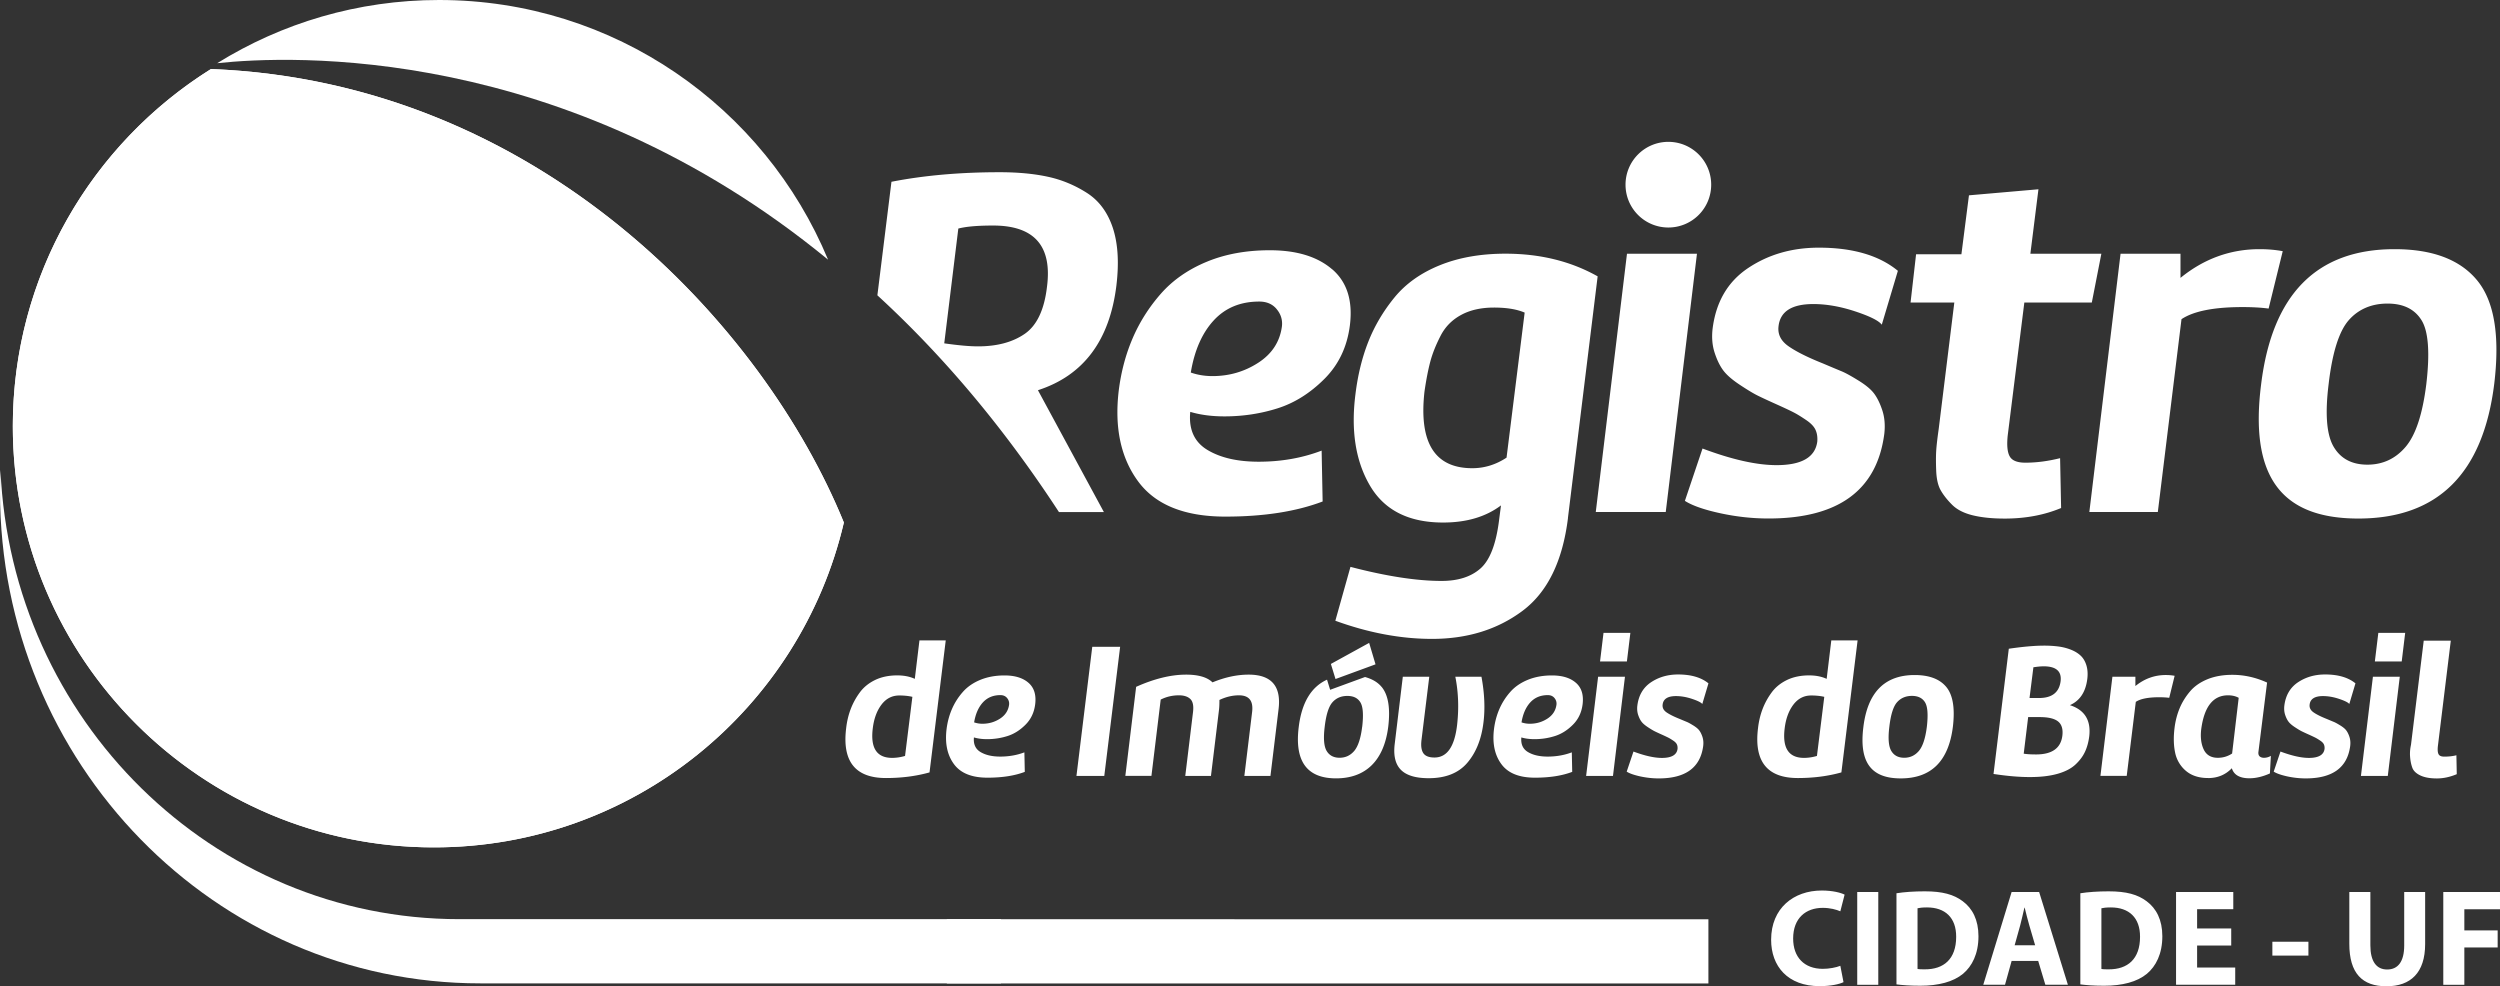
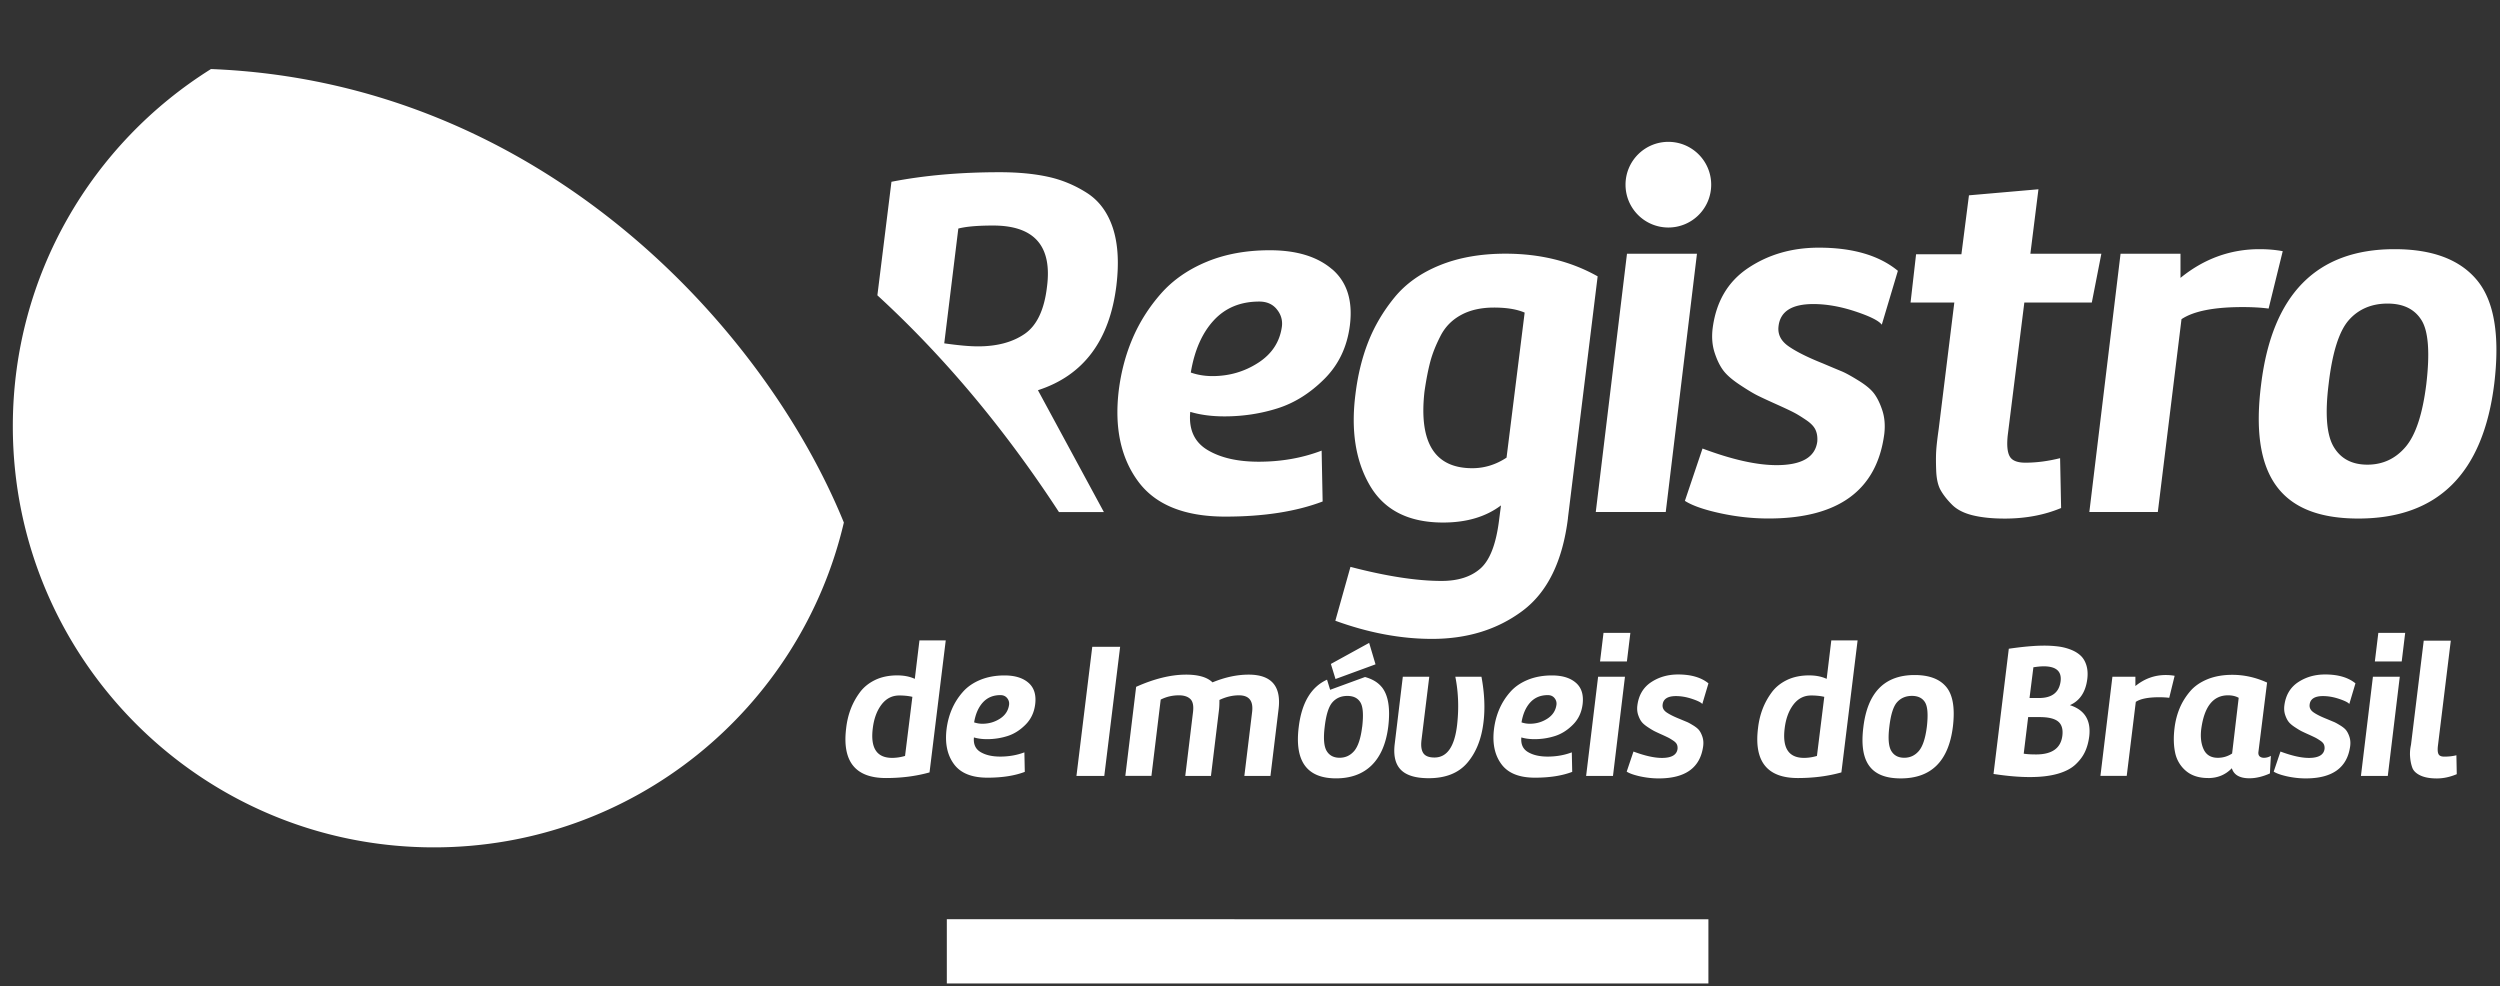
<svg xmlns="http://www.w3.org/2000/svg" id="Camada_2" data-name="Camada 2" viewBox="0 0 619.86 244.54">
  <rect x="0" y="0" width="619.86" height="244.54" fill="#333333" stroke="none" />
  <defs>
    <clipPath id="clippath">
      <path d="M3.18 105.69c0 57.66 46.75 104.41 104.41 104.41 49.45 0 90.84-34.39 101.64-80.54C189.4 80.85 133.78 20.33 52.31 17.12 22.81 35.58 3.18 68.33 3.18 105.69" class="cls-1" />
    </clipPath>
    <style>.cls-1{fill:#fff}</style>
  </defs>
  <g id="Camada_1-2" data-name="Camada 1">
-     <path d="M248.18 227.9H113.9C52.72 227.9 2.81 178.5.12 116.53c-.08 1.78-.12 3.56-.12 5.35 0 67.35 53.32 121.94 119.09 121.94h129.09v-15.93Z" class="cls-1" />
    <path d="M423.58 227.92H316.43l-81.67-.01v15.93h188.83v-15.91Zm-197.35-55.14c-.93-.22-2.01-.34-3.26-.34-1.79 0-3.26.76-4.41 2.27-1.15 1.52-1.87 3.48-2.16 5.87-.61 4.89.99 7.33 4.79 7.33 1.05 0 2.12-.16 3.21-.48l1.82-14.66Zm4.22 18.74c-3.29.92-6.89 1.39-10.78 1.39-7.6 0-10.89-4.12-9.87-12.36.19-1.69.57-3.28 1.13-4.75.56-1.47 1.32-2.85 2.28-4.15.96-1.29 2.23-2.31 3.81-3.07 1.58-.75 3.4-1.12 5.44-1.12 1.66 0 3.11.28 4.36.86l1.15-9.53h6.52l-4.02 32.73Zm19.25-18.45c-.4-.48-.95-.72-1.65-.72-1.79 0-3.23.6-4.34 1.8-1.1 1.2-1.83 2.85-2.18 4.96.64.22 1.33.34 2.06.34 1.6 0 3.05-.42 4.36-1.27 1.31-.85 2.06-2.01 2.25-3.48.06-.6-.1-1.15-.5-1.63m5.29-3.79c1.41 1.22 1.96 2.99 1.68 5.32-.25 2.04-1.06 3.75-2.42 5.1-1.36 1.36-2.84 2.29-4.46 2.8-1.61.51-3.3.77-5.05.77-1.21 0-2.3-.14-3.26-.43-.16 1.66.38 2.87 1.63 3.62s2.87 1.13 4.89 1.13c2.14 0 4.14-.35 5.99-1.05l.1 4.84c-2.52.96-5.61 1.44-9.25 1.44-3.9 0-6.67-1.12-8.31-3.36-1.65-2.23-2.26-5.11-1.84-8.63.22-1.79.66-3.45 1.32-4.98.66-1.54 1.55-2.95 2.68-4.24 1.13-1.3 2.59-2.31 4.36-3.04 1.77-.73 3.78-1.1 6.01-1.1 2.56 0 4.54.6 5.94 1.82m26.71 1c4.5-2.01 8.63-3.02 12.36-3.02 3.07 0 5.26.64 6.56 1.92 3.1-1.28 6.09-1.92 8.96-1.92 5.65 0 8.13 2.86 7.42 8.58L315 192.38h-6.47l1.92-15.81c.35-2.78-.73-4.17-3.26-4.17-1.6 0-3.21.38-4.84 1.15 0 .99-.03 1.76-.09 2.3l-2.01 16.53h-6.37l1.92-15.81c.19-1.56-.03-2.65-.67-3.26-.64-.61-1.58-.91-2.83-.91-1.6 0-3.1.35-4.51 1.06l-2.3 18.92h-6.47l2.68-22.09Zm85.61-2.49c.77 4.15.93 7.97.48 11.45-.51 4.09-1.85 7.39-4.02 9.92-2.17 2.52-5.35 3.78-9.54 3.78-3.23 0-5.53-.69-6.9-2.08-1.37-1.39-1.88-3.52-1.53-6.4l2.01-16.68h6.56l-1.92 15.62c-.19 1.47-.05 2.57.43 3.31.48.73 1.4 1.1 2.78 1.1 3.1 0 4.97-2.67 5.6-8 .48-4.15.34-8.16-.43-12.03h6.47Zm18.1 5.27c-.4-.48-.95-.72-1.65-.72-1.79 0-3.23.6-4.34 1.8-1.1 1.2-1.83 2.85-2.18 4.96.64.22 1.33.34 2.06.34 1.6 0 3.05-.42 4.36-1.27 1.31-.85 2.06-2.01 2.25-3.48.06-.6-.1-1.15-.5-1.63m5.3-3.79c1.41 1.22 1.96 2.99 1.68 5.32-.25 2.04-1.06 3.75-2.42 5.1-1.36 1.36-2.84 2.29-4.46 2.8-1.61.51-3.3.77-5.05.77-1.21 0-2.3-.14-3.26-.43-.16 1.66.38 2.87 1.63 3.62s2.87 1.13 4.89 1.13c2.14 0 4.14-.35 5.99-1.05l.1 4.84c-2.52.96-5.61 1.44-9.25 1.44-3.9 0-6.67-1.12-8.31-3.36-1.65-2.23-2.26-5.11-1.84-8.63.22-1.79.66-3.45 1.32-4.98.66-1.54 1.55-2.95 2.68-4.24 1.13-1.3 2.59-2.31 4.36-3.04 1.77-.73 3.78-1.1 6.01-1.1 2.56 0 4.54.6 5.94 1.82m31.34 5.26c-.29-.38-1.13-.8-2.54-1.27s-2.73-.69-3.98-.69c-2.04 0-3.15.7-3.31 2.11-.09.77.22 1.4.96 1.92.74.51 1.82 1.06 3.26 1.63.83.35 1.42.6 1.77.74.35.14.88.43 1.58.86.7.43 1.21.85 1.51 1.25.3.4.57.93.79 1.6.22.67.29 1.42.19 2.25-.7 5.37-4.38 8.05-11.02 8.05-1.53 0-3.07-.17-4.6-.5-1.53-.34-2.65-.73-3.35-1.18l1.68-4.98c2.81 1.05 5.16 1.58 7.05 1.58 2.39 0 3.69-.75 3.88-2.25.03-.42-.02-.78-.17-1.1-.14-.32-.44-.63-.89-.93s-.82-.53-1.12-.69c-.31-.16-.81-.4-1.51-.72-.93-.41-1.6-.73-2.01-.93-.41-.21-.98-.55-1.7-1.03s-1.24-.93-1.56-1.37c-.32-.43-.59-.99-.82-1.68-.22-.69-.29-1.45-.19-2.27.32-2.56 1.45-4.48 3.38-5.78 1.93-1.29 4.18-1.94 6.73-1.94 3.22 0 5.73.74 7.52 2.2l-1.53 5.13Zm30.26-1.77c-.93-.22-2.01-.34-3.26-.34-1.79 0-3.26.76-4.41 2.27-1.15 1.52-1.87 3.48-2.16 5.87-.61 4.89.99 7.33 4.79 7.33 1.05 0 2.13-.16 3.21-.48l1.82-14.66Zm4.21 18.74c-3.29.92-6.89 1.39-10.78 1.39-7.6 0-10.89-4.12-9.87-12.36.19-1.69.57-3.28 1.13-4.75.56-1.47 1.32-2.85 2.28-4.15.96-1.29 2.23-2.31 3.81-3.07 1.58-.75 3.4-1.12 5.44-1.12 1.66 0 3.11.28 4.36.86l1.15-9.53h6.52l-4.02 32.73Zm13.82-17.4c-.93 1.05-1.56 3.08-1.91 6.09-.35 2.84-.19 4.83.48 5.97.67 1.13 1.74 1.7 3.21 1.7s2.68-.57 3.64-1.7c.96-1.14 1.61-3.13 1.97-5.97.35-3 .2-5.03-.46-6.09-.65-1.05-1.73-1.58-3.24-1.58s-2.76.53-3.69 1.58m-8.34 6.09c1.05-8.56 5.29-12.84 12.7-12.84 3.61 0 6.23.99 7.86 2.97 1.63 1.98 2.17 5.25 1.63 9.82-1.06 8.56-5.37 12.84-12.94 12.84s-10.33-4.26-9.25-12.79m41.18-7.14h2.35c3.23 0 5.01-1.39 5.37-4.17.29-2.46-1.12-3.69-4.21-3.69-.67 0-1.52.08-2.54.24l-.96 7.62Zm-1.44 13.8c.77.13 1.79.19 3.07.19 3.96 0 6.14-1.55 6.52-4.65.19-1.6-.15-2.77-1.03-3.5s-2.4-1.11-4.58-1.11h-2.87l-1.1 9.06Zm-3.69-26.02c3.51-.51 6.44-.77 8.77-.77 1.31 0 2.5.08 3.57.22 1.07.14 2.09.41 3.07.79.97.39 1.78.88 2.42 1.49.64.61 1.11 1.4 1.41 2.39.3.99.38 2.13.22 3.4-.41 3.23-1.85 5.38-4.31 6.47 3.67 1.18 5.27 3.77 4.79 7.77-.19 1.44-.54 2.71-1.06 3.81-.51 1.1-1.29 2.15-2.35 3.14-1.06.99-2.53 1.76-4.43 2.3-1.9.54-4.19.81-6.88.81s-5.65-.26-9.01-.77l3.79-31.05Zm29.24 31.53h-6.52l2.97-24.58h5.7v2.3c2.24-1.82 4.75-2.73 7.53-2.73.8 0 1.53.07 2.2.19l-1.34 5.46c-.71-.09-1.53-.14-2.49-.14-2.71 0-4.65.38-5.8 1.15l-2.25 18.35Zm27.76-19.36c-.73-.41-1.61-.62-2.64-.62-3.71 0-5.93 2.83-6.66 8.48-.22 1.98 0 3.65.65 4.99.66 1.34 1.81 2.02 3.48 2.02 1.28 0 2.46-.35 3.54-1.06l1.63-13.8Zm-7.57 19.89c-2.3 0-4.14-.6-5.53-1.79a7.967 7.967 0 0 1-2.66-4.51c-.38-1.8-.43-3.86-.14-6.16.22-1.76.65-3.38 1.27-4.87.62-1.48 1.48-2.86 2.56-4.14 1.08-1.28 2.52-2.28 4.31-3.02 1.79-.73 3.85-1.1 6.18-1.1 2.94 0 5.81.64 8.62 1.92l-2.16 17.3c-.03.44.08.78.33 1.01.26.22.61.34 1.05.34.61 0 1.18-.16 1.72-.48l-.24 4.36c-1.79.8-3.48 1.2-5.08 1.2-2.39 0-3.85-.83-4.36-2.49-1.57 1.63-3.53 2.44-5.89 2.44m35.01-18.37c-.29-.38-1.13-.8-2.54-1.27s-2.73-.69-3.98-.69c-2.04 0-3.15.7-3.31 2.11-.09.77.22 1.4.96 1.92.73.51 1.82 1.06 3.26 1.63.83.35 1.42.6 1.77.74.35.14.88.43 1.58.86.7.43 1.21.85 1.51 1.25.3.4.57.93.79 1.6.22.67.29 1.42.19 2.25-.7 5.37-4.38 8.05-11.02 8.05-1.53 0-3.07-.17-4.6-.5-1.53-.34-2.65-.73-3.35-1.18l1.68-4.98c2.81 1.05 5.16 1.58 7.05 1.58 2.39 0 3.69-.75 3.88-2.25.03-.42-.02-.78-.17-1.1-.14-.32-.44-.63-.89-.93s-.82-.53-1.12-.69c-.31-.16-.81-.4-1.51-.72-.93-.41-1.6-.73-2.01-.93-.41-.21-.98-.55-1.7-1.03s-1.24-.93-1.56-1.37c-.32-.43-.59-.99-.82-1.68-.22-.69-.29-1.45-.19-2.27.32-2.56 1.45-4.48 3.38-5.78 1.94-1.29 4.18-1.94 6.73-1.94 3.23 0 5.73.74 7.52 2.2l-1.53 5.13ZM273.8 192.38h-6.9l3.92-32.01h6.91l-3.93 32.01zm123.78-35.46h6.66l-.86 7.09h-6.66l.86-7.09Zm2.35 35.46h-6.66l2.97-24.58h6.66l-2.97 24.58Zm189.76-35.46h6.66l-.86 7.09h-6.66l.86-7.09Zm2.35 35.46h-6.66l2.97-24.58h6.66l-2.97 24.58Zm17.11-.43c-1.69.71-3.34 1.06-4.94 1.06-1.69 0-3.06-.25-4.1-.74-1.04-.5-1.7-1.13-1.99-1.92s-.47-1.68-.55-2.68c-.08-1.01 0-2 .22-2.99l3.16-25.83h6.71l-3.21 26.21c-.09.92-.03 1.58.19 1.96.22.39.69.58 1.39.58 1.12 0 2.12-.11 3.02-.34l.09 4.69Zm-271.41-11.74c-.35 2.84-1.01 4.83-1.96 5.97-.96 1.13-2.18 1.7-3.64 1.7s-2.54-.57-3.21-1.7c-.67-1.13-.83-3.13-.48-5.97.35-3 .99-5.03 1.92-6.08.93-1.05 2.16-1.58 3.69-1.58s2.58.53 3.23 1.58c.66 1.05.81 3.08.46 6.08m4.83-9.87c-.99-1.21-2.4-2-4.13-2.48l-8.65 3.17-.77-2.51c-3.9 1.78-6.26 5.64-7.01 11.68-1.08 8.53 2 12.79 9.25 12.79s11.88-4.28 12.94-12.84c.54-4.57 0-7.84-1.63-9.82m-26.04-93.69c-1.04-1.25-2.48-1.87-4.31-1.87-4.66 0-8.43 1.56-11.3 4.68-2.87 3.12-4.77 7.43-5.68 12.92 1.66.58 3.45.88 5.37.88 4.16 0 7.95-1.1 11.36-3.31 3.41-2.21 5.37-5.22 5.87-9.05.17-1.58-.27-3-1.31-4.24m13.79-9.87c3.66 3.16 5.12 7.78 4.37 13.86-.67 5.33-2.77 9.76-6.31 13.3-3.54 3.54-7.41 5.97-11.61 7.3-4.2 1.33-8.59 2-13.17 2-3.16 0-5.99-.37-8.49-1.12-.42 4.33 1 7.47 4.24 9.43 3.25 1.96 7.49 2.93 12.73 2.93 5.58 0 10.78-.91 15.6-2.75l.25 12.61c-6.57 2.5-14.61 3.75-24.09 3.75-10.15 0-17.37-2.91-21.66-8.74-4.29-5.82-5.89-13.31-4.81-22.47.58-4.66 1.73-8.99 3.44-12.98s4.04-7.68 6.99-11.05c2.96-3.37 6.74-6.01 11.36-7.93 4.62-1.92 9.84-2.87 15.67-2.87 6.66 0 11.82 1.58 15.48 4.74m34.73 49.3c3 0 5.83-.87 8.49-2.62l4.49-35.96c-1.92-.83-4.45-1.25-7.61-1.25s-5.87.6-8.11 1.81c-2.25 1.21-3.96 2.93-5.12 5.18-1.16 2.25-2.02 4.39-2.56 6.43s-1.02 4.51-1.44 7.43c-1.41 12.65 2.54 18.98 11.86 18.98m23.72 12.36c-1.33 10.74-5.1 18.41-11.3 23.03-6.2 4.62-13.67 6.93-22.41 6.93-7.74 0-15.73-1.5-23.97-4.5l3.75-13.36c8.9 2.33 16.44 3.49 22.59 3.49 4.08 0 7.28-1.02 9.61-3.06 2.33-2.04 3.87-5.97 4.62-11.8l.5-3.87c-3.75 2.83-8.53 4.25-14.36 4.25-8.49 0-14.52-3.04-18.1-9.11-3.58-6.08-4.78-13.65-3.62-22.72.58-4.74 1.64-9.07 3.18-12.98 1.54-3.91 3.7-7.57 6.49-10.99 2.79-3.41 6.53-6.08 11.24-7.99 4.7-1.91 10.13-2.87 16.29-2.87 8.58 0 16.19 1.87 22.85 5.62l-7.37 59.92Zm77.81-47.94c-.75-1-2.96-2.1-6.62-3.31s-7.12-1.81-10.36-1.81c-5.33 0-8.2 1.83-8.62 5.49-.25 2 .58 3.66 2.5 4.99 1.91 1.33 4.75 2.75 8.49 4.24 2.16.92 3.7 1.56 4.62 1.94.91.37 2.29 1.12 4.12 2.25 1.83 1.12 3.14 2.2 3.93 3.24s1.48 2.43 2.06 4.18c.58 1.75.75 3.7.5 5.87-1.83 13.98-11.4 20.97-28.71 20.97-4 0-7.99-.44-11.99-1.31-4-.87-6.91-1.89-8.74-3.06l4.37-12.98c7.32 2.75 13.44 4.12 18.35 4.12 6.24 0 9.61-1.96 10.11-5.87.08-1.08-.06-2.04-.44-2.87-.37-.83-1.14-1.64-2.31-2.43-1.17-.79-2.14-1.4-2.93-1.81-.79-.42-2.1-1.04-3.93-1.87-2.41-1.08-4.16-1.89-5.24-2.43-1.08-.54-2.56-1.44-4.43-2.68-1.87-1.25-3.23-2.43-4.06-3.56-.83-1.12-1.54-2.58-2.12-4.37-.58-1.79-.75-3.77-.5-5.93.83-6.66 3.77-11.67 8.8-15.04 5.04-3.37 10.88-5.06 17.54-5.06 8.41 0 14.94 1.91 19.6 5.74l-3.99 13.36Zm17.99-5.49h-10.86l1.37-11.98h11.24l1.87-14.61 17.23-1.5-2 15.98h17.6l-2.37 12.11h-16.73l-4.12 32.96c-.25 2.41-.09 4.14.5 5.18.58 1.04 1.87 1.56 3.87 1.56 2.75 0 5.62-.37 8.62-1.12l.25 12.36c-4.16 1.74-8.82 2.62-13.98 2.62-3.08 0-5.72-.27-7.93-.81-2.2-.54-3.91-1.41-5.12-2.62-1.21-1.21-2.14-2.39-2.81-3.56-.67-1.17-1.04-2.77-1.13-4.81-.08-2.04-.08-3.7 0-4.99s.29-3.1.62-5.43l3.87-31.34Zm50.45 51.93h-16.98l7.74-64.04h14.86v5.99c5.82-4.74 12.36-7.12 19.6-7.12 2.08 0 4 .17 5.75.5l-3.5 14.23c-1.83-.25-3.99-.37-6.49-.37-7.07 0-12.11 1-15.11 3l-5.87 47.81Zm47.34-47.56c-2.41 2.75-4.08 8.03-4.99 15.85-.92 7.41-.5 12.59 1.25 15.54 1.75 2.96 4.54 4.43 8.36 4.43s6.99-1.48 9.49-4.43c2.5-2.95 4.2-8.14 5.12-15.54.92-7.82.52-13.11-1.19-15.85-1.71-2.75-4.52-4.12-8.43-4.12s-7.2 1.37-9.61 4.12m-21.72 15.85c2.75-22.3 13.77-33.46 33.08-33.46 9.41 0 16.23 2.58 20.48 7.74 4.24 5.16 5.66 13.69 4.24 25.59-2.75 22.3-13.99 33.46-33.71 33.46s-26.92-11.11-24.09-33.33M424.28 45.79c0 5.87-4.75 10.62-10.62 10.62s-10.62-4.75-10.62-10.62 4.76-10.62 10.62-10.62 10.62 4.75 10.62 10.62M259.59 71.15c-.67 5.66-2.5 9.53-5.49 11.61-3 2.08-6.87 3.12-11.61 3.12-2.08 0-4.87-.25-8.37-.75l3.49-28.46c1.92-.5 4.78-.75 8.62-.75 10.24 0 14.69 5.08 13.36 15.23m17.23-.5c.67-5.66.35-10.4-.93-14.23-1.29-3.83-3.43-6.7-6.43-8.61-3-1.91-6.22-3.25-9.67-3.99-3.46-.75-7.43-1.12-11.92-1.12-9.82 0-18.77.79-26.84 2.37l-3.49 28.15c15.56 14.27 30.79 31.94 45.02 53.74h11.14l-16.35-30.21c11.32-3.66 17.81-12.36 19.47-26.09m136.19 56.29h-17.35l7.74-64.04h17.35l-7.74 64.04zm-81.88 41.41-1.15-3.74 9.49-5.22 1.58 5.32-9.92 3.64zM3.18 105.69c0 57.66 46.75 104.41 104.41 104.41 49.45 0 90.84-34.39 101.64-80.54C189.4 80.85 133.78 20.33 52.31 17.12 22.81 35.58 3.18 68.33 3.18 105.69" class="cls-1" />
-     <path d="M3.18 17.12h206.05v192.97H3.18z" class="cls-1" style="clip-path:url(#clippath)" />
-     <path d="M205.32 64.4C189.62 26.59 152.35 0 108.87 0 88.68 0 69.83 5.75 53.85 15.67c18.03-1.94 86.13-4.94 151.47 48.72m251.76 179.13c-.96.48-3.1.99-5.9.99-7.95 0-12.04-4.95-12.04-11.5 0-7.85 5.6-12.21 12.56-12.21 2.7 0 4.74.55 5.66 1.02l-1.06 4.13c-1.06-.44-2.52-.85-4.37-.85-4.13 0-7.33 2.49-7.33 7.61 0 4.61 2.73 7.51 7.37 7.51 1.57 0 3.31-.34 4.33-.75l.79 4.06Zm8.63-22.35v23h-5.22v-23h5.22Zm4.5.31c1.91-.31 4.4-.48 7.03-.48 4.37 0 7.2.78 9.42 2.46 2.39 1.77 3.89 4.61 3.89 8.67 0 4.4-1.6 7.44-3.82 9.31-2.42 2.01-6.11 2.97-10.61 2.97-2.7 0-4.61-.17-5.9-.34v-22.59Zm5.22 18.76c.44.1 1.16.1 1.81.1 4.71.03 7.78-2.56 7.78-8.05.03-4.78-2.76-7.3-7.23-7.3-1.16 0-1.91.1-2.35.21v15.05Zm23.34-1.98-1.64 5.9h-5.39l7.03-23h6.82l7.13 23h-5.59l-1.77-5.9h-6.58Zm5.83-3.89-1.43-4.88c-.41-1.36-.82-3.07-1.16-4.44h-.07c-.34 1.36-.68 3.1-1.06 4.44l-1.36 4.88h5.08Zm11.2-12.89c1.91-.31 4.4-.48 7.03-.48 4.37 0 7.2.78 9.42 2.46 2.39 1.77 3.89 4.61 3.89 8.67 0 4.4-1.6 7.44-3.82 9.31-2.42 2.01-6.11 2.97-10.61 2.97-2.7 0-4.61-.17-5.9-.34v-22.59Zm5.22 18.76c.44.1 1.16.1 1.81.1 4.71.03 7.78-2.56 7.78-8.05.03-4.78-2.76-7.3-7.23-7.3-1.16 0-1.91.1-2.35.21v15.05Zm32.2-5.8h-8.46v5.46h9.45v4.26h-14.67v-23h14.19v4.27h-8.97v4.78h8.46v4.23Zm19.14-.95v3.45h-8.94v-3.45h8.94Zm15.36-12.32v13.24c0 3.96 1.5 5.97 4.16 5.97s4.23-1.91 4.23-5.97v-13.24h5.19v12.9c0 7.1-3.58 10.47-9.59 10.47s-9.21-3.21-9.21-10.54v-12.83h5.22Zm18.08 0h14.06v4.27h-8.84v5.25h8.26v4.23h-8.26v9.25h-5.22v-23Z" class="cls-1" />
  </g>
</svg>